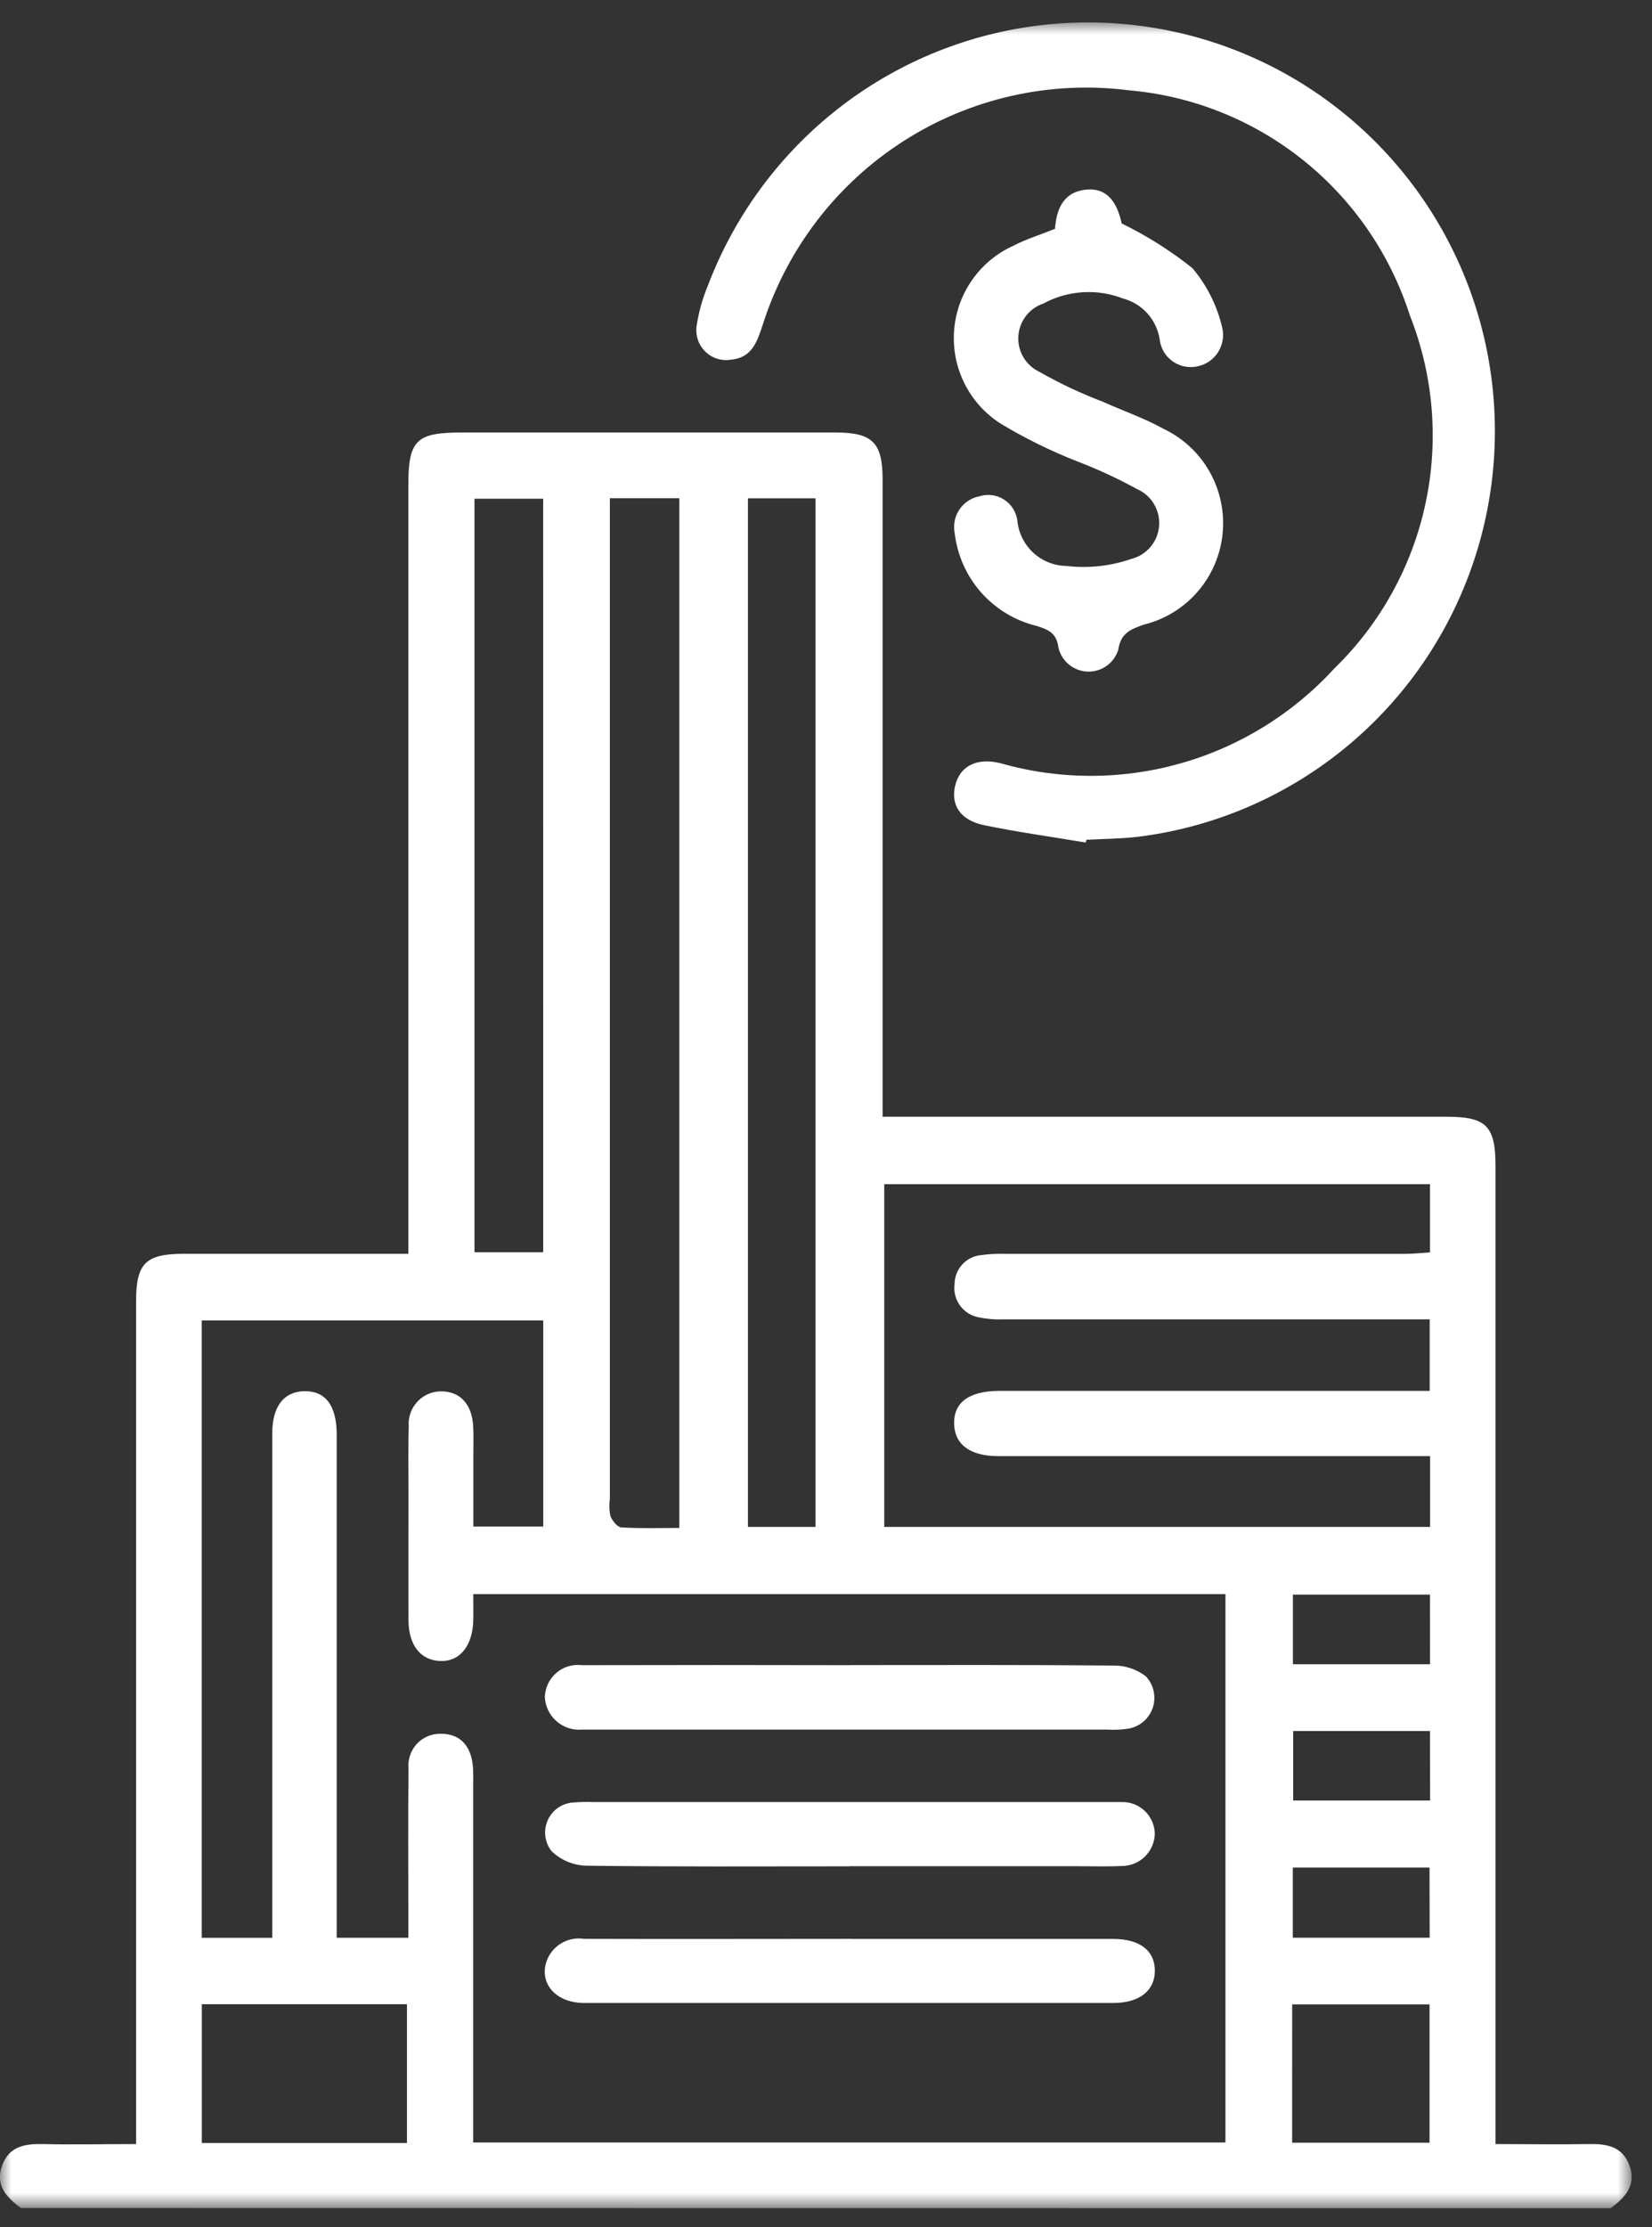
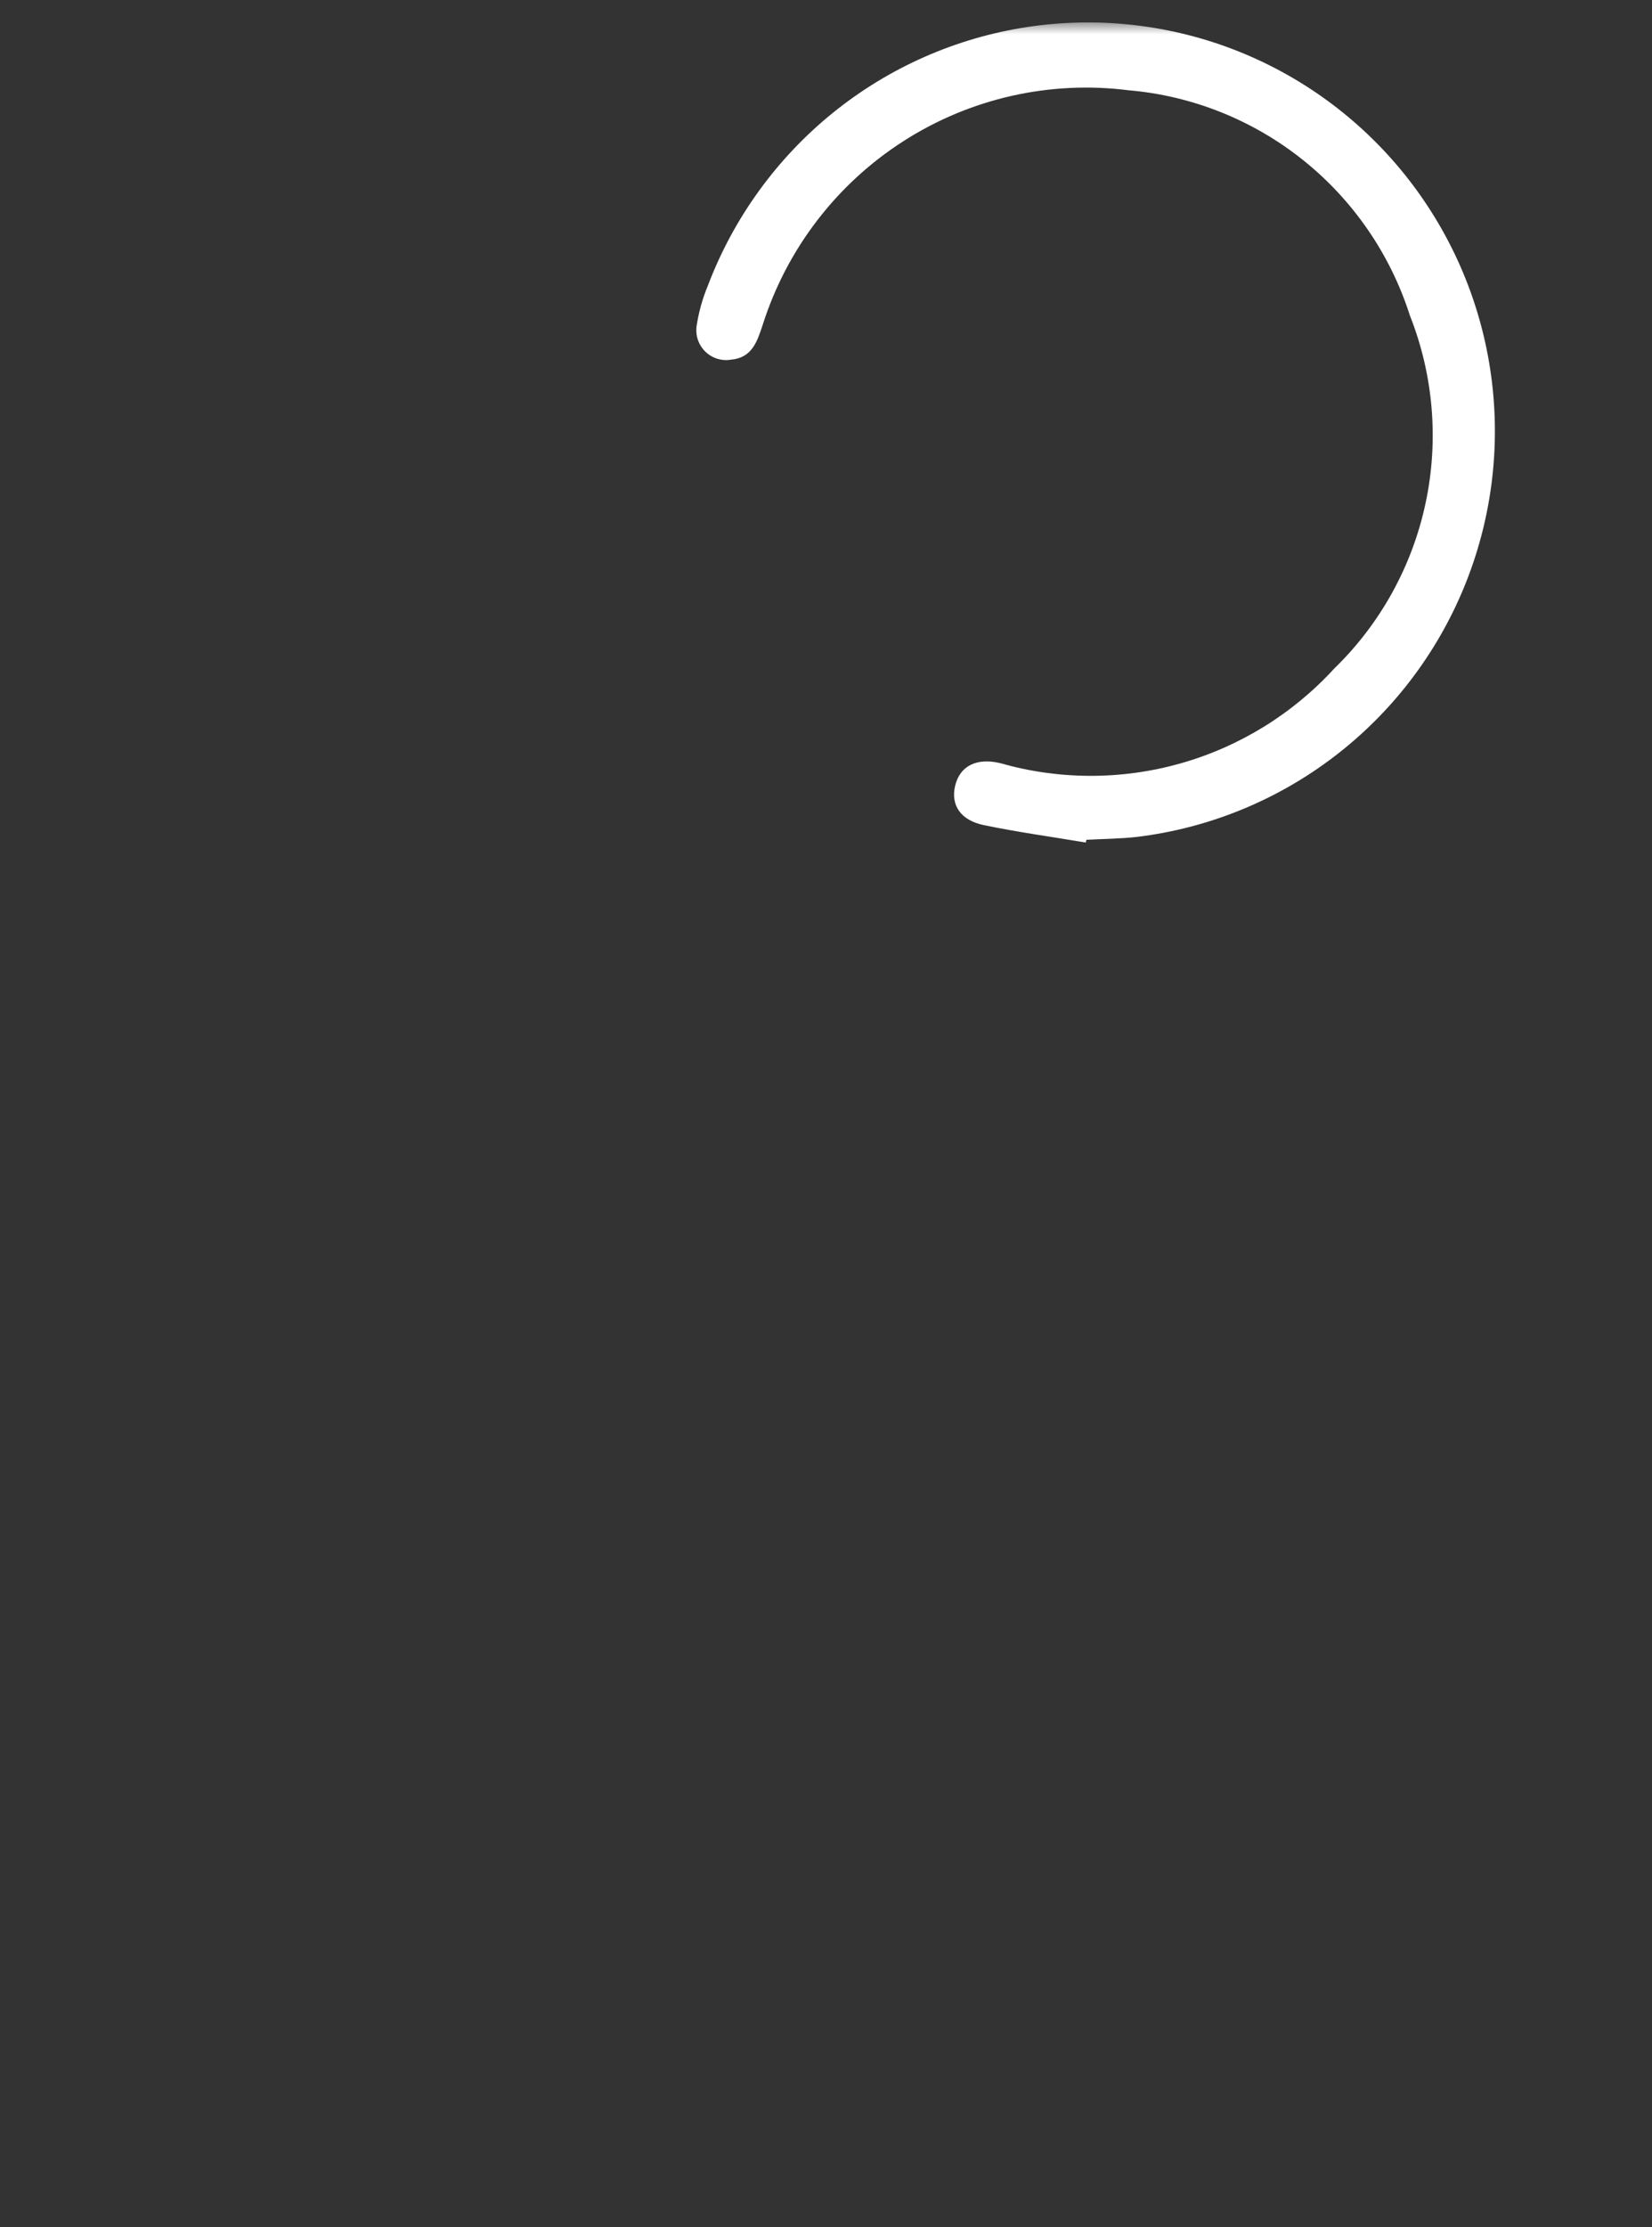
<svg xmlns="http://www.w3.org/2000/svg" width="72" height="97" viewBox="0 0 72 97" fill="none">
  <rect x="0" y="0" width="72" height="97" fill="#333333" stroke="none" />
  <mask id="mask0_1546_688" style="mask-type:luminance" maskUnits="userSpaceOnUse" x="-1" y="0" width="73" height="97">
    <path d="M71.114 0.95H-0.004V96.173H71.114V0.95Z" fill="white" />
  </mask>
  <g mask="url(#mask0_1546_688)">
-     <path d="M0.918 96.173C0.286 95.714 -0.222 95.181 0.091 94.322C0.405 93.463 1.107 93.368 1.906 93.387C3.2 93.417 4.495 93.387 5.931 93.387V92.283C5.931 80.414 5.931 68.547 5.931 56.682C5.931 55.022 6.345 54.611 8.019 54.61C11.227 54.61 14.436 54.61 17.797 54.61V21.136C17.797 19.175 18.136 18.838 20.118 18.838H36.423C38.019 18.838 38.467 19.275 38.467 20.877C38.467 29.678 38.467 38.478 38.467 47.276V48.639H39.671C47.449 48.639 55.227 48.639 63.005 48.639C64.789 48.639 65.18 49.028 65.18 50.823V93.387C66.569 93.387 67.887 93.41 69.204 93.387C69.998 93.368 70.708 93.467 71.019 94.322C71.329 95.177 70.83 95.721 70.195 96.18L0.918 96.173ZM20.627 93.317H53.409V69.433H20.627C20.627 69.848 20.635 70.211 20.627 70.578C20.596 71.699 20.032 72.384 19.176 72.346C18.32 72.308 17.811 71.648 17.804 70.579C17.795 68.75 17.804 66.923 17.804 65.094C17.804 64.1 17.784 63.109 17.813 62.118C17.799 61.924 17.826 61.73 17.891 61.546C17.955 61.363 18.057 61.195 18.189 61.053C18.321 60.91 18.481 60.797 18.658 60.719C18.836 60.642 19.027 60.601 19.221 60.601C20.045 60.601 20.566 61.147 20.622 62.111C20.646 62.514 20.631 62.916 20.631 63.32V66.489H23.677V57.514H8.792V84.403H11.865V83.265C11.865 76.325 11.865 69.383 11.865 62.44C11.865 61.275 12.356 60.626 13.232 60.595C14.167 60.565 14.659 61.189 14.675 62.437C14.675 62.683 14.675 62.932 14.675 63.181V84.401H17.797V83.363C17.797 81.256 17.781 79.148 17.805 77.041C17.786 76.847 17.807 76.651 17.868 76.466C17.929 76.28 18.028 76.11 18.159 75.966C18.29 75.822 18.45 75.707 18.628 75.629C18.807 75.552 18.999 75.513 19.194 75.515C20.039 75.503 20.55 76.029 20.615 76.998C20.634 77.276 20.624 77.555 20.624 77.836V93.317M62.329 66.506V63.423H61.196C55.297 63.423 49.403 63.423 43.514 63.423C42.291 63.423 41.612 62.924 41.584 62.029C41.557 61.09 42.222 60.592 43.527 60.581H62.311V57.465H61.151C55.349 57.465 49.546 57.465 43.744 57.465C43.376 57.481 43.007 57.45 42.646 57.375C42.322 57.314 42.033 57.13 41.839 56.862C41.645 56.593 41.561 56.261 41.603 55.932C41.605 55.617 41.723 55.313 41.934 55.08C42.145 54.847 42.435 54.7 42.748 54.668C43.084 54.622 43.424 54.603 43.763 54.612H61.261C61.615 54.612 61.967 54.572 62.323 54.548V51.578H38.538V66.506H62.329ZM26.58 21.7V65.295C26.546 65.54 26.553 65.789 26.603 66.031C26.683 66.234 26.906 66.515 27.077 66.527C27.901 66.579 28.73 66.55 29.606 66.55V21.7H26.58ZM32.598 66.506H35.543V21.703H32.598V66.506ZM23.673 21.722H20.68V54.541H23.674L23.673 21.722ZM8.796 93.339H17.737V87.294H8.796V93.339ZM56.316 93.327H62.305V87.302H56.318L56.316 93.327ZM62.323 69.454H56.349V72.487H62.324L62.323 69.454ZM62.323 75.395H56.361V78.423H62.329L62.323 75.395ZM62.304 81.342H56.345V84.4H62.311L62.304 81.342Z" fill="white" />
    <path d="M47.327 36.698C45.843 36.449 44.35 36.244 42.876 35.938C41.861 35.728 41.433 35.064 41.626 34.234C41.828 33.368 42.554 32.995 43.583 33.237C46.153 33.973 48.876 33.978 51.449 33.251C54.022 32.524 56.342 31.093 58.152 29.118C60.157 27.172 61.541 24.671 62.128 21.933C62.715 19.196 62.478 16.345 61.448 13.742C60.596 11.077 58.98 8.724 56.8 6.978C54.62 5.233 51.975 4.173 49.198 3.933C45.769 3.496 42.295 4.278 39.381 6.144C36.466 8.009 34.294 10.84 33.242 14.146C33.004 14.864 32.783 15.588 31.854 15.666C31.654 15.699 31.45 15.684 31.258 15.624C31.065 15.564 30.889 15.459 30.744 15.318C30.599 15.178 30.488 15.005 30.421 14.814C30.354 14.623 30.333 14.418 30.358 14.217C30.449 13.607 30.614 13.011 30.851 12.442C31.97 9.495 33.848 6.899 36.294 4.919C38.739 2.94 41.665 1.649 44.771 1.177C47.878 0.706 51.053 1.072 53.972 2.237C56.891 3.402 59.45 5.325 61.386 7.809C63.322 10.293 64.566 13.248 64.99 16.373C65.415 19.499 65.004 22.681 63.802 25.594C62.599 28.508 60.647 31.049 58.145 32.956C55.643 34.864 52.682 36.07 49.563 36.451C48.829 36.534 48.087 36.538 47.345 36.578C47.345 36.618 47.329 36.658 47.322 36.7" fill="white" />
-     <path d="M45.979 9.955C46.053 9.081 46.358 8.322 47.411 8.255C48.219 8.204 48.678 8.758 48.887 9.733C49.983 10.266 51.017 10.919 51.97 11.679C52.598 12.423 53.041 13.305 53.265 14.254C53.312 14.444 53.318 14.642 53.284 14.834C53.25 15.027 53.175 15.21 53.066 15.373C52.957 15.534 52.815 15.672 52.649 15.775C52.483 15.878 52.298 15.946 52.105 15.972C51.921 16.001 51.734 15.992 51.554 15.946C51.374 15.899 51.205 15.817 51.059 15.702C50.912 15.588 50.79 15.445 50.7 15.281C50.611 15.118 50.556 14.938 50.538 14.752C50.468 14.338 50.282 13.954 50.001 13.644C49.719 13.334 49.355 13.112 48.951 13.004C48.39 12.785 47.788 12.691 47.187 12.729C46.585 12.767 46 12.935 45.47 13.223C45.171 13.323 44.908 13.51 44.715 13.76C44.521 14.011 44.406 14.313 44.384 14.629C44.361 14.945 44.433 15.26 44.589 15.535C44.745 15.81 44.979 16.033 45.261 16.175C46.169 16.692 47.115 17.138 48.091 17.509C48.961 17.901 49.871 18.211 50.702 18.674C51.55 19.073 52.254 19.726 52.717 20.543C53.179 21.36 53.378 22.302 53.286 23.237C53.194 24.173 52.815 25.057 52.201 25.767C51.588 26.477 50.77 26.979 49.861 27.203C49.289 27.406 48.845 27.564 48.739 28.297C48.651 28.582 48.472 28.83 48.23 29.003C47.987 29.175 47.694 29.263 47.397 29.252C47.1 29.241 46.815 29.132 46.586 28.942C46.356 28.752 46.196 28.492 46.128 28.201C46.053 27.584 45.706 27.429 45.194 27.266C44.257 27.043 43.41 26.536 42.769 25.814C42.128 25.092 41.723 24.19 41.61 23.229C41.574 23.053 41.573 22.872 41.607 22.695C41.641 22.519 41.709 22.351 41.808 22.202C41.907 22.052 42.035 21.924 42.184 21.824C42.332 21.724 42.499 21.655 42.675 21.62C42.854 21.561 43.043 21.543 43.23 21.567C43.416 21.59 43.596 21.655 43.755 21.756C43.914 21.857 44.049 21.991 44.15 22.151C44.251 22.31 44.316 22.49 44.34 22.677C44.392 23.209 44.636 23.704 45.026 24.067C45.417 24.431 45.927 24.638 46.459 24.649C47.424 24.764 48.402 24.658 49.321 24.34C49.643 24.256 49.931 24.074 50.145 23.819C50.36 23.563 50.49 23.247 50.517 22.914C50.544 22.581 50.468 22.248 50.298 21.96C50.129 21.673 49.874 21.445 49.571 21.31C48.735 20.852 47.871 20.451 46.983 20.108C45.81 19.651 44.678 19.095 43.6 18.444C42.931 18.015 42.39 17.413 42.035 16.7C41.679 15.987 41.523 15.191 41.583 14.396C41.642 13.602 41.915 12.838 42.373 12.187C42.83 11.535 43.455 11.021 44.18 10.697C44.721 10.415 45.316 10.233 45.995 9.961" fill="white" />
-     <path d="M37.129 84.452C40.924 84.452 44.721 84.452 48.518 84.452C49.679 84.452 50.333 84.963 50.333 85.836C50.333 86.708 49.657 87.241 48.521 87.241C40.835 87.241 33.15 87.241 25.465 87.241C24.13 87.241 23.389 86.258 23.91 85.217C24.058 84.944 24.287 84.724 24.564 84.586C24.841 84.449 25.154 84.4 25.46 84.448C29.351 84.461 33.238 84.448 37.129 84.448" fill="white" />
-     <path d="M37.038 81.289C33.211 81.289 29.384 81.312 25.559 81.262C24.992 81.249 24.451 81.024 24.04 80.631C23.891 80.442 23.797 80.215 23.767 79.976C23.738 79.736 23.776 79.493 23.875 79.274C23.975 79.054 24.133 78.867 24.332 78.731C24.531 78.596 24.763 78.519 25.003 78.508C25.28 78.485 25.558 78.479 25.836 78.489H48.242C48.46 78.489 48.678 78.489 48.891 78.489C49.076 78.484 49.26 78.517 49.433 78.584C49.605 78.651 49.763 78.752 49.897 78.881C50.031 79.009 50.138 79.163 50.212 79.333C50.287 79.503 50.327 79.686 50.331 79.872C50.321 80.249 50.164 80.606 49.894 80.868C49.624 81.131 49.263 81.276 48.888 81.275C48.212 81.307 47.53 81.283 46.857 81.283H37.038" fill="white" />
-     <path d="M37.036 72.524C40.863 72.524 44.691 72.508 48.516 72.544C49.026 72.535 49.525 72.698 49.933 73.007C50.105 73.186 50.224 73.409 50.278 73.652C50.333 73.894 50.32 74.147 50.241 74.383C50.162 74.619 50.02 74.828 49.831 74.989C49.642 75.149 49.413 75.255 49.168 75.294C48.863 75.339 48.554 75.352 48.246 75.333C40.776 75.333 33.307 75.333 25.839 75.333C25.686 75.333 25.532 75.333 25.377 75.333C25.176 75.352 24.974 75.33 24.782 75.268C24.591 75.207 24.413 75.107 24.261 74.975C24.109 74.843 23.985 74.681 23.896 74.5C23.808 74.318 23.757 74.121 23.746 73.919C23.752 73.717 23.799 73.518 23.886 73.336C23.973 73.154 24.097 72.992 24.25 72.861C24.404 72.73 24.582 72.632 24.775 72.575C24.968 72.518 25.171 72.502 25.371 72.528C29.258 72.519 33.147 72.519 37.036 72.528" fill="white" />
  </g>
</svg>